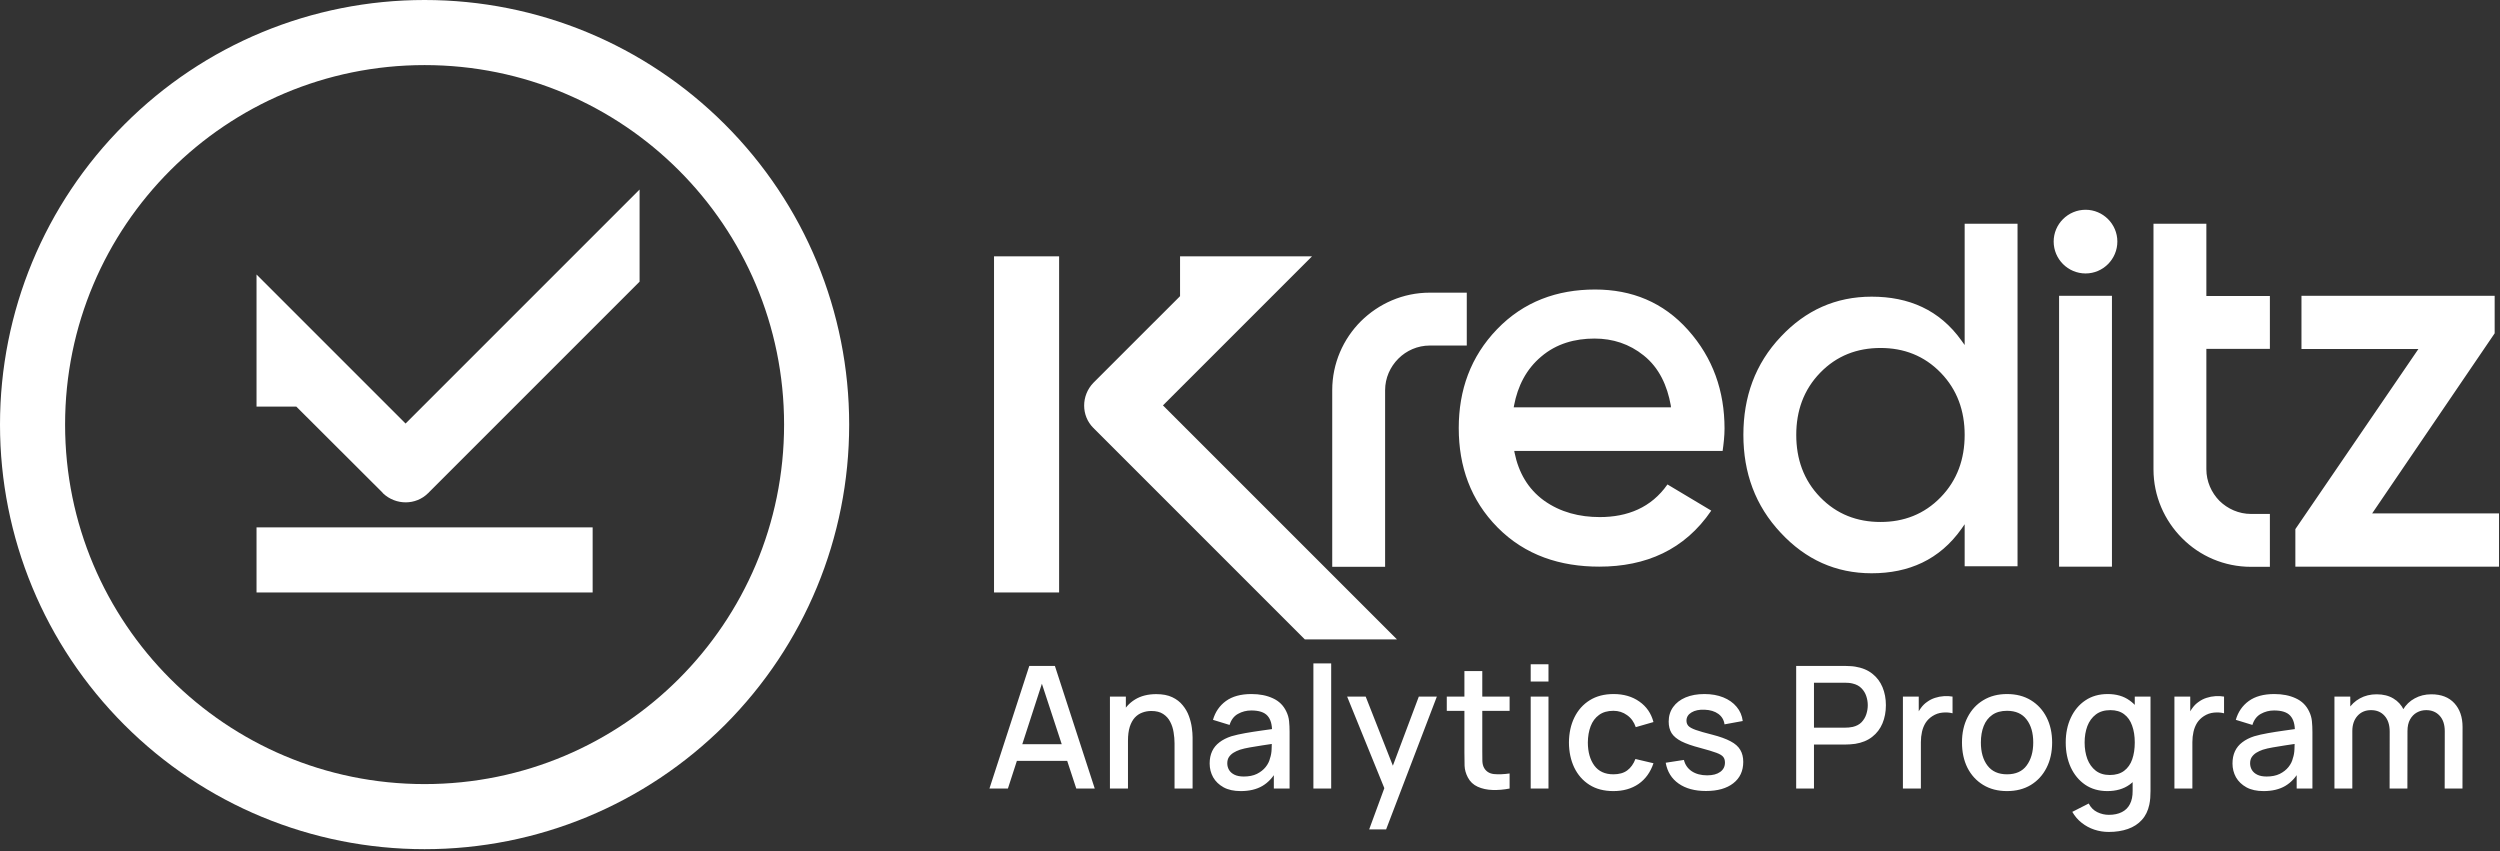
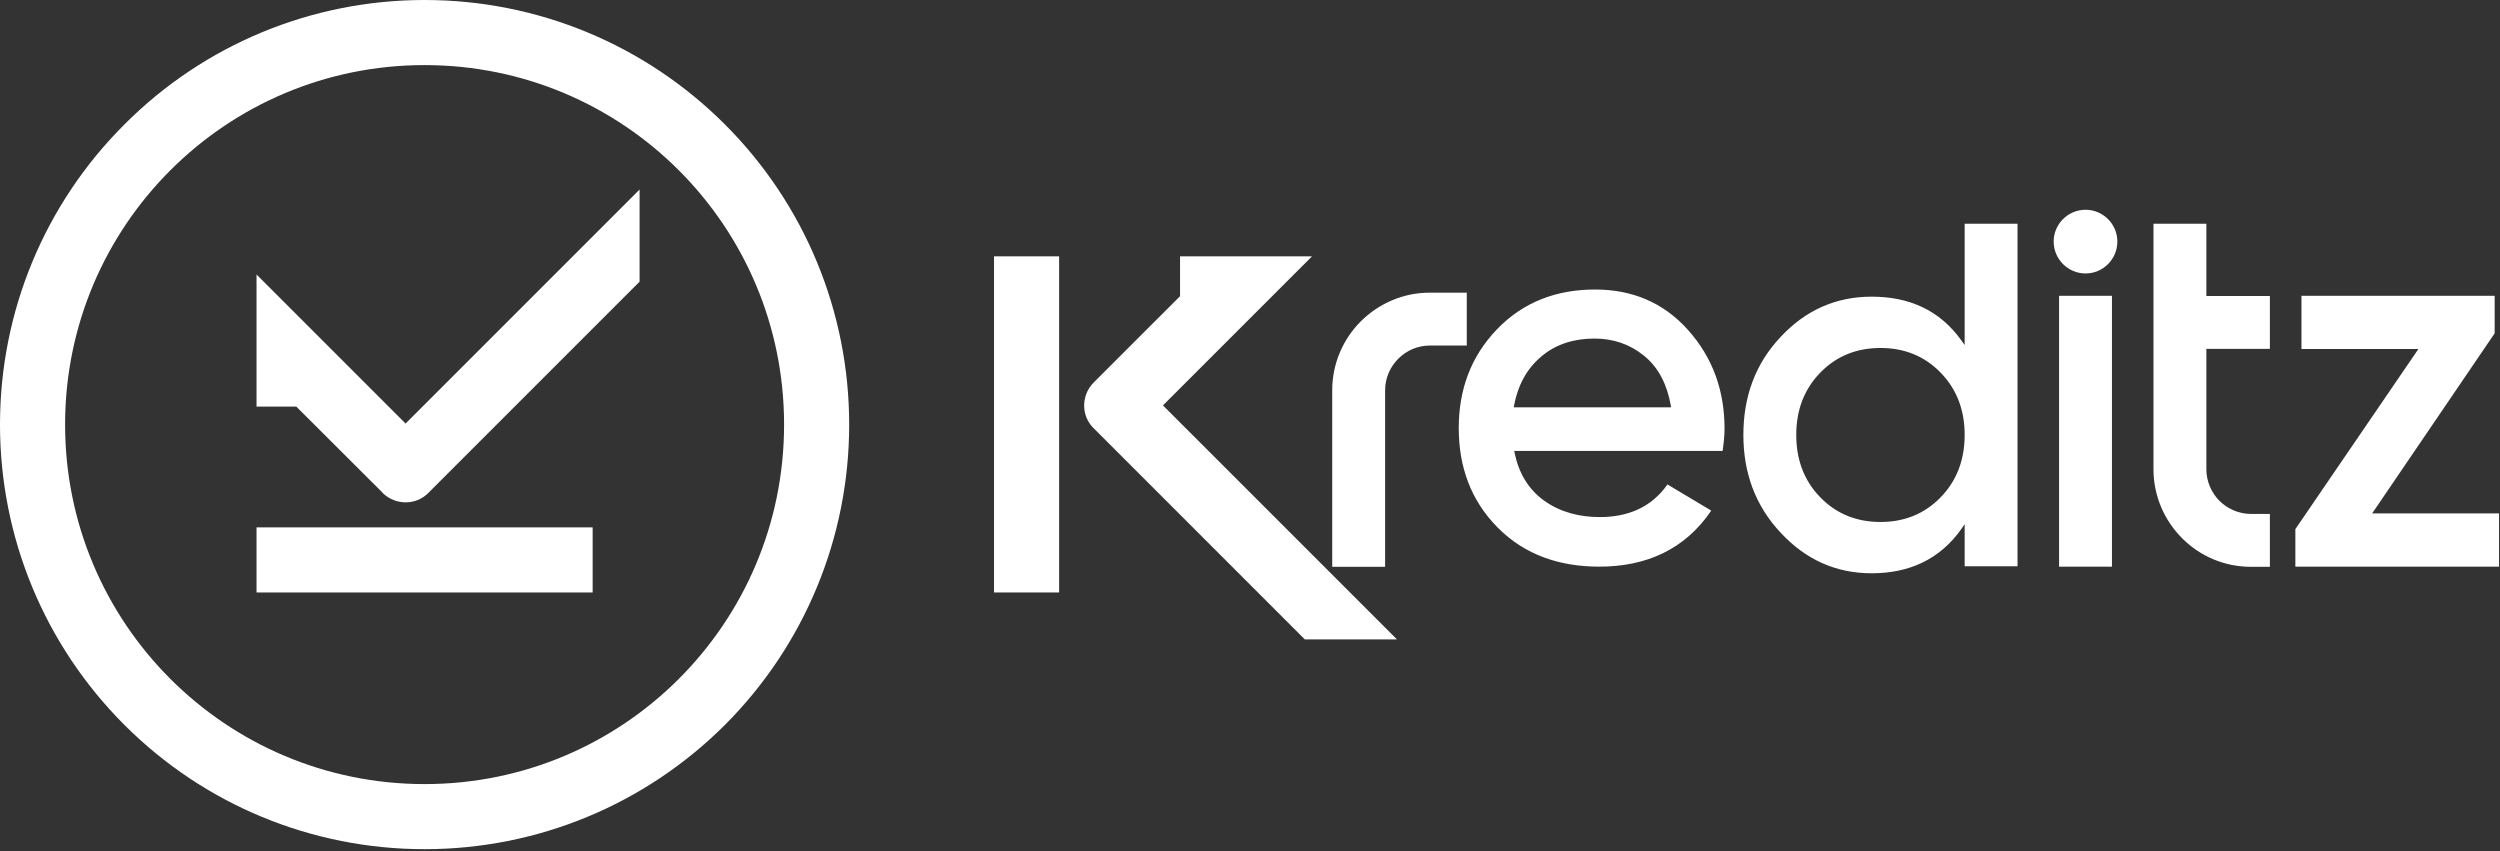
<svg xmlns="http://www.w3.org/2000/svg" width="279" height="95" viewBox="0 0 279 95" fill="none">
  <rect x="0" y="0" width="279" height="95" fill="#333333" stroke="none" />
  <path d="M118.197 28.61V66.12H110.933V28.61H118.197ZM235.694 33.011V63.237H229.793V33.011H235.694ZM232.753 23.41C234.7 23.41 236.297 25.007 236.297 26.954C236.297 28.921 234.7 30.518 232.753 30.518C230.786 30.518 229.189 28.921 229.189 26.954C229.189 25.007 230.786 23.41 232.753 23.41ZM163.692 38.562H159.564C158.2 38.562 156.954 39.127 156.058 40.022C155.143 40.938 154.578 42.184 154.578 43.547V63.257H148.677V43.547C148.677 40.548 149.904 37.822 151.871 35.855C153.857 33.888 156.564 32.661 159.564 32.661H163.692V38.562ZM168.97 45.242C169.379 43.08 170.334 41.191 172.008 39.789C173.703 38.347 175.767 37.783 177.949 37.783C179.993 37.783 181.844 38.386 183.441 39.672C185.174 41.055 186.07 43.06 186.459 45.242L186.479 45.456H168.931L168.97 45.242ZM192.244 50.325C192.36 49.507 192.458 48.65 192.458 47.832C192.458 43.645 191.172 39.944 188.387 36.828C185.622 33.732 182.116 32.31 178.007 32.31C173.781 32.31 170.041 33.654 167.062 36.751C164.121 39.808 162.796 43.528 162.796 47.774C162.796 52.058 164.121 55.817 167.12 58.855C170.217 61.991 174.151 63.237 178.474 63.237C183.674 63.237 187.998 61.368 190.978 56.986L186.089 54.064C184.278 56.654 181.629 57.706 178.533 57.706C176.293 57.706 174.151 57.18 172.301 55.856C170.509 54.551 169.477 52.72 169.029 50.539L168.99 50.325H192.244ZM264.732 57.297H278.891V63.237H256.162V59.05L269.893 38.951H256.844V33.011H278.404V37.198L264.732 57.297ZM253.319 38.932H246.23V52.37C246.23 53.733 246.795 54.98 247.691 55.895C248.606 56.791 249.852 57.356 251.216 57.356H253.319V63.257H251.216C248.216 63.257 245.49 62.049 243.523 60.063C241.556 58.096 240.329 55.369 240.329 52.37V24.968H246.23V33.031H253.319V35.816V35.991V38.932ZM203.13 55.486C201.28 53.577 200.462 51.221 200.462 48.533C200.462 45.865 201.28 43.508 203.13 41.6C204.981 39.691 207.259 38.834 209.869 38.834C212.459 38.834 214.738 39.691 216.588 41.6C218.438 43.508 219.256 45.865 219.256 48.533C219.256 51.221 218.438 53.577 216.588 55.486C214.738 57.395 212.459 58.252 209.869 58.252C207.259 58.252 204.981 57.395 203.13 55.486ZM219.256 24.968V38.503L218.906 38.016C216.452 34.569 213.005 33.108 208.876 33.108C204.864 33.108 201.514 34.628 198.748 37.568C195.866 40.607 194.561 44.307 194.561 48.533C194.561 52.759 195.886 56.44 198.748 59.478C201.514 62.439 204.864 63.977 208.876 63.977C213.005 63.977 216.452 62.478 218.906 59.011L219.256 58.505V63.198H225.157V24.968H219.256Z" fill="white" />
  <path d="M145.619 71.358L122.073 47.812V47.793L122.014 47.754C120.651 46.391 120.651 44.151 122.014 42.729L122.073 42.671L131.694 33.05V28.61H136.134H146.417L129.785 45.242L155.902 71.358H145.619Z" fill="white" />
  <path fill-rule="evenodd" clip-rule="evenodd" d="M80.901 13.886C89.802 22.786 94.768 34.783 94.768 47.384C94.768 59.985 89.802 71.982 80.901 80.902C71.982 89.802 59.985 94.768 47.384 94.768C34.783 94.768 22.786 89.802 13.886 80.902C4.966 71.982 -0 59.985 -0 47.384C-0 34.783 4.966 22.786 13.886 13.886C22.786 4.966 34.783 0 47.384 0C59.985 0 71.982 4.966 80.901 13.886ZM75.76 19.008C68.496 11.744 58.466 7.264 47.384 7.264C36.302 7.264 26.273 11.744 19.008 19.008C11.744 26.273 7.264 36.303 7.264 47.384C7.264 58.466 11.744 68.496 19.008 75.76C26.273 83.025 36.302 87.504 47.384 87.504C58.466 87.504 68.496 83.025 75.76 75.76C83.024 68.496 87.504 58.466 87.504 47.384C87.504 36.303 83.024 26.273 75.76 19.008Z" fill="white" />
  <path d="M28.629 58.855H66.139V66.12H28.629V58.855Z" fill="white" />
  <path d="M71.378 31.434L47.832 54.98V54.999L47.774 55.038C46.41 56.401 44.171 56.401 42.749 55.057L42.691 54.98L33.07 45.378H28.629V40.938V30.635L45.261 47.267L71.378 21.151V31.434Z" fill="white" />
-   <path d="M110.422 88L114.868 74.32H117.727L122.173 88H120.112L116.017 75.517H116.53L112.483 88H110.422ZM112.73 84.912V83.05H119.874V84.912H112.73ZM131.079 88V82.956C131.079 82.556 131.044 82.148 130.974 81.73C130.911 81.306 130.784 80.913 130.594 80.552C130.411 80.191 130.148 79.9 129.806 79.678C129.47 79.456 129.03 79.346 128.485 79.346C128.131 79.346 127.795 79.406 127.478 79.526C127.162 79.64 126.883 79.827 126.642 80.087C126.408 80.346 126.221 80.688 126.082 81.112C125.949 81.537 125.882 82.053 125.882 82.661L124.647 82.195C124.647 81.264 124.822 80.444 125.17 79.735C125.518 79.019 126.019 78.462 126.671 78.063C127.323 77.664 128.112 77.465 129.036 77.465C129.746 77.465 130.341 77.579 130.822 77.806C131.304 78.034 131.693 78.335 131.991 78.709C132.295 79.076 132.526 79.478 132.684 79.915C132.843 80.353 132.95 80.78 133.007 81.198C133.064 81.616 133.093 81.983 133.093 82.3V88H131.079ZM123.868 88V77.74H125.645V80.704H125.882V88H123.868ZM138.465 88.285C137.705 88.285 137.068 88.146 136.555 87.867C136.042 87.582 135.653 87.208 135.387 86.746C135.127 86.277 134.997 85.764 134.997 85.207C134.997 84.688 135.089 84.232 135.273 83.839C135.456 83.446 135.729 83.114 136.09 82.841C136.451 82.563 136.894 82.338 137.42 82.167C137.876 82.034 138.392 81.917 138.968 81.816C139.545 81.714 140.149 81.619 140.783 81.531C141.422 81.442 142.056 81.353 142.683 81.264L141.961 81.663C141.973 80.859 141.802 80.264 141.448 79.877C141.099 79.485 140.498 79.288 139.643 79.288C139.104 79.288 138.61 79.415 138.161 79.668C137.711 79.915 137.398 80.327 137.22 80.903L135.368 80.334C135.621 79.453 136.102 78.753 136.812 78.234C137.527 77.715 138.477 77.455 139.662 77.455C140.58 77.455 141.378 77.613 142.056 77.93C142.74 78.24 143.24 78.734 143.557 79.412C143.721 79.748 143.823 80.102 143.861 80.476C143.899 80.85 143.918 81.252 143.918 81.683V88H142.16V85.653L142.502 85.957C142.078 86.743 141.536 87.329 140.878 87.715C140.225 88.095 139.421 88.285 138.465 88.285ZM138.816 86.66C139.38 86.66 139.864 86.562 140.27 86.366C140.675 86.163 141.001 85.907 141.248 85.597C141.495 85.286 141.657 84.963 141.733 84.627C141.84 84.323 141.901 83.981 141.913 83.602C141.932 83.222 141.942 82.918 141.942 82.689L142.588 82.927C141.961 83.022 141.391 83.108 140.878 83.183C140.365 83.26 139.899 83.335 139.481 83.412C139.07 83.481 138.702 83.567 138.379 83.668C138.107 83.763 137.863 83.877 137.648 84.01C137.439 84.143 137.271 84.305 137.144 84.495C137.024 84.684 136.964 84.916 136.964 85.188C136.964 85.454 137.03 85.701 137.163 85.929C137.296 86.151 137.499 86.328 137.771 86.461C138.044 86.594 138.392 86.66 138.816 86.66ZM146.575 88V74.035H148.56V88H146.575ZM152.8 92.56L154.786 87.154L154.814 88.751L150.34 77.74H152.411L155.755 86.243H155.147L158.339 77.74H160.353L154.691 92.56H152.8ZM168.472 88C167.826 88.127 167.193 88.18 166.572 88.162C165.952 88.142 165.398 88.022 164.91 87.8C164.422 87.579 164.055 87.231 163.808 86.755C163.586 86.331 163.466 85.9 163.447 85.463C163.434 85.02 163.428 84.52 163.428 83.963V74.89H165.423V83.868C165.423 84.279 165.426 84.637 165.432 84.941C165.445 85.245 165.512 85.501 165.632 85.71C165.86 86.103 166.221 86.328 166.715 86.385C167.215 86.436 167.801 86.413 168.472 86.319V88ZM161.461 79.336V77.74H168.472V79.336H161.461ZM170.826 76.058V74.13H172.811V76.058H170.826ZM170.826 88V77.74H172.811V88H170.826ZM180.053 88.285C179.002 88.285 178.109 88.051 177.374 87.582C176.639 87.113 176.076 86.471 175.683 85.653C175.297 84.837 175.1 83.909 175.094 82.87C175.1 81.812 175.303 80.878 175.702 80.067C176.101 79.251 176.671 78.611 177.412 78.148C178.153 77.686 179.043 77.455 180.081 77.455C181.202 77.455 182.159 77.734 182.95 78.291C183.748 78.848 184.274 79.612 184.527 80.581L182.551 81.15C182.355 80.574 182.032 80.128 181.582 79.811C181.139 79.488 180.629 79.326 180.053 79.326C179.401 79.326 178.865 79.482 178.447 79.792C178.029 80.096 177.719 80.514 177.516 81.046C177.314 81.578 177.209 82.186 177.203 82.87C177.209 83.928 177.45 84.783 177.925 85.435C178.406 86.087 179.116 86.413 180.053 86.413C180.693 86.413 181.209 86.268 181.601 85.977C182 85.679 182.304 85.254 182.513 84.704L184.527 85.178C184.192 86.179 183.638 86.949 182.865 87.487C182.092 88.019 181.155 88.285 180.053 88.285ZM190.386 88.275C189.139 88.275 188.122 88 187.337 87.449C186.551 86.898 186.07 86.122 185.893 85.121L187.926 84.808C188.052 85.34 188.344 85.761 188.8 86.072C189.262 86.376 189.835 86.528 190.519 86.528C191.14 86.528 191.624 86.401 191.973 86.147C192.327 85.894 192.505 85.546 192.505 85.103C192.505 84.843 192.441 84.634 192.315 84.475C192.194 84.311 191.938 84.156 191.545 84.01C191.153 83.864 190.554 83.684 189.75 83.469C188.869 83.24 188.17 82.997 187.65 82.737C187.137 82.471 186.77 82.164 186.548 81.816C186.333 81.461 186.225 81.033 186.225 80.533C186.225 79.912 186.39 79.371 186.719 78.909C187.049 78.446 187.511 78.088 188.106 77.835C188.708 77.582 189.411 77.455 190.215 77.455C191.001 77.455 191.7 77.579 192.315 77.826C192.929 78.073 193.426 78.424 193.806 78.88C194.186 79.33 194.414 79.859 194.49 80.466L192.457 80.837C192.388 80.343 192.156 79.954 191.764 79.668C191.371 79.383 190.861 79.228 190.234 79.203C189.633 79.178 189.145 79.279 188.771 79.507C188.398 79.729 188.211 80.036 188.211 80.428C188.211 80.656 188.28 80.85 188.42 81.008C188.565 81.166 188.844 81.318 189.256 81.464C189.667 81.61 190.275 81.784 191.08 81.987C191.941 82.208 192.625 82.455 193.132 82.728C193.638 82.993 193.999 83.313 194.215 83.687C194.436 84.054 194.547 84.501 194.547 85.026C194.547 86.04 194.177 86.835 193.436 87.411C192.701 87.987 191.685 88.275 190.386 88.275ZM200.453 88V74.32H205.982C206.115 74.32 206.28 74.326 206.476 74.339C206.672 74.345 206.859 74.364 207.037 74.396C207.797 74.516 208.43 74.776 208.937 75.175C209.45 75.574 209.833 76.078 210.086 76.686C210.339 77.293 210.466 77.965 210.466 78.7C210.466 79.441 210.339 80.115 210.086 80.723C209.833 81.331 209.45 81.835 208.937 82.234C208.43 82.632 207.797 82.892 207.037 83.013C206.859 83.038 206.669 83.057 206.467 83.07C206.27 83.082 206.109 83.088 205.982 83.088H202.439V88H200.453ZM202.439 81.207H205.906C206.033 81.207 206.172 81.201 206.324 81.189C206.482 81.176 206.631 81.154 206.771 81.122C207.176 81.027 207.502 80.853 207.749 80.6C207.996 80.34 208.173 80.042 208.281 79.707C208.389 79.371 208.443 79.035 208.443 78.7C208.443 78.364 208.389 78.031 208.281 77.702C208.173 77.366 207.996 77.072 207.749 76.819C207.502 76.559 207.176 76.382 206.771 76.287C206.631 76.249 206.482 76.223 206.324 76.21C206.172 76.198 206.033 76.192 205.906 76.192H202.439V81.207ZM212.365 88V77.74H214.132V80.229L213.885 79.906C214.012 79.577 214.176 79.276 214.379 79.004C214.582 78.725 214.816 78.497 215.082 78.32C215.342 78.129 215.63 77.984 215.947 77.882C216.27 77.775 216.599 77.712 216.935 77.692C217.27 77.667 217.593 77.683 217.904 77.74V79.602C217.568 79.513 217.194 79.488 216.783 79.526C216.377 79.564 216.004 79.694 215.662 79.915C215.339 80.124 215.082 80.378 214.892 80.675C214.708 80.973 214.575 81.306 214.493 81.673C214.411 82.034 214.37 82.417 214.37 82.823V88H212.365ZM223.983 88.285C222.957 88.285 222.067 88.054 221.313 87.591C220.56 87.129 219.977 86.493 219.565 85.682C219.16 84.865 218.957 83.924 218.957 82.861C218.957 81.79 219.166 80.85 219.584 80.039C220.002 79.222 220.588 78.589 221.342 78.139C222.095 77.683 222.976 77.455 223.983 77.455C225.009 77.455 225.899 77.686 226.652 78.148C227.406 78.611 227.989 79.247 228.4 80.058C228.812 80.869 229.018 81.803 229.018 82.861C229.018 83.931 228.809 84.874 228.391 85.692C227.979 86.502 227.396 87.139 226.643 87.601C225.889 88.057 225.002 88.285 223.983 88.285ZM223.983 86.413C224.964 86.413 225.696 86.084 226.177 85.425C226.665 84.76 226.909 83.906 226.909 82.861C226.909 81.79 226.662 80.935 226.168 80.296C225.68 79.65 224.952 79.326 223.983 79.326C223.318 79.326 222.77 79.478 222.339 79.782C221.909 80.08 221.589 80.495 221.38 81.027C221.171 81.553 221.066 82.164 221.066 82.861C221.066 83.937 221.313 84.799 221.807 85.445C222.301 86.091 223.026 86.413 223.983 86.413ZM235.333 92.845C234.782 92.845 234.247 92.76 233.727 92.588C233.214 92.418 232.746 92.164 232.321 91.829C231.897 91.499 231.546 91.091 231.267 90.603L233.1 89.672C233.322 90.109 233.639 90.429 234.05 90.632C234.462 90.834 234.896 90.936 235.352 90.936C235.916 90.936 236.397 90.834 236.796 90.632C237.195 90.435 237.496 90.138 237.698 89.739C237.907 89.34 238.009 88.846 238.002 88.257V85.388H238.24V77.74H239.997V88.275C239.997 88.548 239.988 88.808 239.969 89.055C239.95 89.302 239.915 89.549 239.864 89.796C239.719 90.486 239.44 91.056 239.028 91.505C238.623 91.955 238.104 92.291 237.47 92.513C236.843 92.734 236.131 92.845 235.333 92.845ZM235.181 88.285C234.225 88.285 233.398 88.047 232.701 87.573C232.011 87.097 231.476 86.451 231.096 85.635C230.722 84.811 230.535 83.886 230.535 82.861C230.535 81.828 230.725 80.907 231.105 80.096C231.485 79.279 232.024 78.636 232.72 78.168C233.423 77.692 234.256 77.455 235.219 77.455C236.188 77.455 237.002 77.692 237.66 78.168C238.325 78.636 238.826 79.279 239.161 80.096C239.503 80.913 239.674 81.835 239.674 82.861C239.674 83.886 239.503 84.808 239.161 85.625C238.819 86.442 238.316 87.091 237.651 87.573C236.986 88.047 236.163 88.285 235.181 88.285ZM235.456 86.49C236.109 86.49 236.641 86.334 237.052 86.024C237.464 85.714 237.765 85.286 237.955 84.742C238.145 84.197 238.24 83.57 238.24 82.861C238.24 82.151 238.142 81.524 237.945 80.98C237.755 80.435 237.458 80.01 237.052 79.707C236.653 79.403 236.144 79.251 235.523 79.251C234.864 79.251 234.323 79.412 233.898 79.735C233.474 80.058 233.157 80.492 232.948 81.037C232.746 81.581 232.644 82.189 232.644 82.861C232.644 83.538 232.746 84.153 232.948 84.704C233.157 85.248 233.468 85.682 233.879 86.005C234.297 86.328 234.823 86.49 235.456 86.49ZM242.665 88V77.74H244.432V80.229L244.185 79.906C244.312 79.577 244.476 79.276 244.679 79.004C244.882 78.725 245.116 78.497 245.382 78.32C245.642 78.129 245.93 77.984 246.246 77.882C246.569 77.775 246.899 77.712 247.234 77.692C247.57 77.667 247.893 77.683 248.203 77.74V79.602C247.868 79.513 247.494 79.488 247.082 79.526C246.677 79.564 246.303 79.694 245.961 79.915C245.638 80.124 245.382 80.378 245.192 80.675C245.008 80.973 244.875 81.306 244.793 81.673C244.711 82.034 244.669 82.417 244.669 82.823V88H242.665ZM252.613 88.285C251.853 88.285 251.217 88.146 250.704 87.867C250.191 87.582 249.801 87.208 249.535 86.746C249.276 86.277 249.146 85.764 249.146 85.207C249.146 84.688 249.238 84.232 249.421 83.839C249.605 83.446 249.877 83.114 250.238 82.841C250.599 82.563 251.043 82.338 251.568 82.167C252.024 82.034 252.54 81.917 253.117 81.816C253.693 81.714 254.298 81.619 254.931 81.531C255.571 81.442 256.204 81.353 256.831 81.264L256.109 81.663C256.122 80.859 255.951 80.264 255.596 79.877C255.248 79.485 254.646 79.288 253.791 79.288C253.253 79.288 252.759 79.415 252.309 79.668C251.86 79.915 251.546 80.327 251.369 80.903L249.516 80.334C249.77 79.453 250.251 78.753 250.96 78.234C251.676 77.715 252.626 77.455 253.81 77.455C254.729 77.455 255.527 77.613 256.204 77.93C256.888 78.24 257.389 78.734 257.705 79.412C257.87 79.748 257.971 80.102 258.009 80.476C258.047 80.85 258.066 81.252 258.066 81.683V88H256.309V85.653L256.651 85.957C256.226 86.743 255.685 87.329 255.026 87.715C254.374 88.095 253.57 88.285 252.613 88.285ZM252.965 86.66C253.528 86.66 254.013 86.562 254.418 86.366C254.824 86.163 255.15 85.907 255.397 85.597C255.644 85.286 255.805 84.963 255.881 84.627C255.989 84.323 256.049 83.981 256.062 83.602C256.081 83.222 256.09 82.918 256.09 82.689L256.736 82.927C256.109 83.022 255.539 83.108 255.026 83.183C254.513 83.26 254.048 83.335 253.63 83.412C253.218 83.481 252.851 83.567 252.528 83.668C252.255 83.763 252.012 83.877 251.796 84.01C251.587 84.143 251.419 84.305 251.293 84.495C251.172 84.684 251.112 84.916 251.112 85.188C251.112 85.454 251.179 85.701 251.312 85.929C251.445 86.151 251.647 86.328 251.92 86.461C252.192 86.594 252.54 86.66 252.965 86.66ZM272.826 88L272.836 81.606C272.836 80.865 272.646 80.289 272.266 79.877C271.886 79.46 271.385 79.251 270.765 79.251C270.385 79.251 270.036 79.339 269.72 79.516C269.409 79.688 269.156 79.947 268.96 80.296C268.77 80.638 268.675 81.068 268.675 81.588L267.715 81.103C267.702 80.381 267.854 79.748 268.171 79.203C268.494 78.658 268.931 78.237 269.482 77.939C270.033 77.635 270.651 77.484 271.335 77.484C272.443 77.484 273.301 77.816 273.909 78.481C274.517 79.146 274.821 80.029 274.821 81.132L274.812 88H272.826ZM260.524 88V77.74H262.291V80.704H262.519V88H260.524ZM266.68 88L266.689 81.644C266.689 80.897 266.499 80.311 266.119 79.887C265.745 79.463 265.242 79.251 264.609 79.251C263.982 79.251 263.475 79.466 263.089 79.897C262.709 80.327 262.519 80.891 262.519 81.588L261.569 80.98C261.569 80.308 261.73 79.71 262.053 79.184C262.376 78.658 262.813 78.243 263.364 77.939C263.915 77.635 264.539 77.484 265.236 77.484C265.964 77.484 266.585 77.639 267.098 77.949C267.611 78.253 268 78.68 268.266 79.231C268.538 79.782 268.675 80.422 268.675 81.15L268.665 88H266.68Z" fill="white" />
</svg>